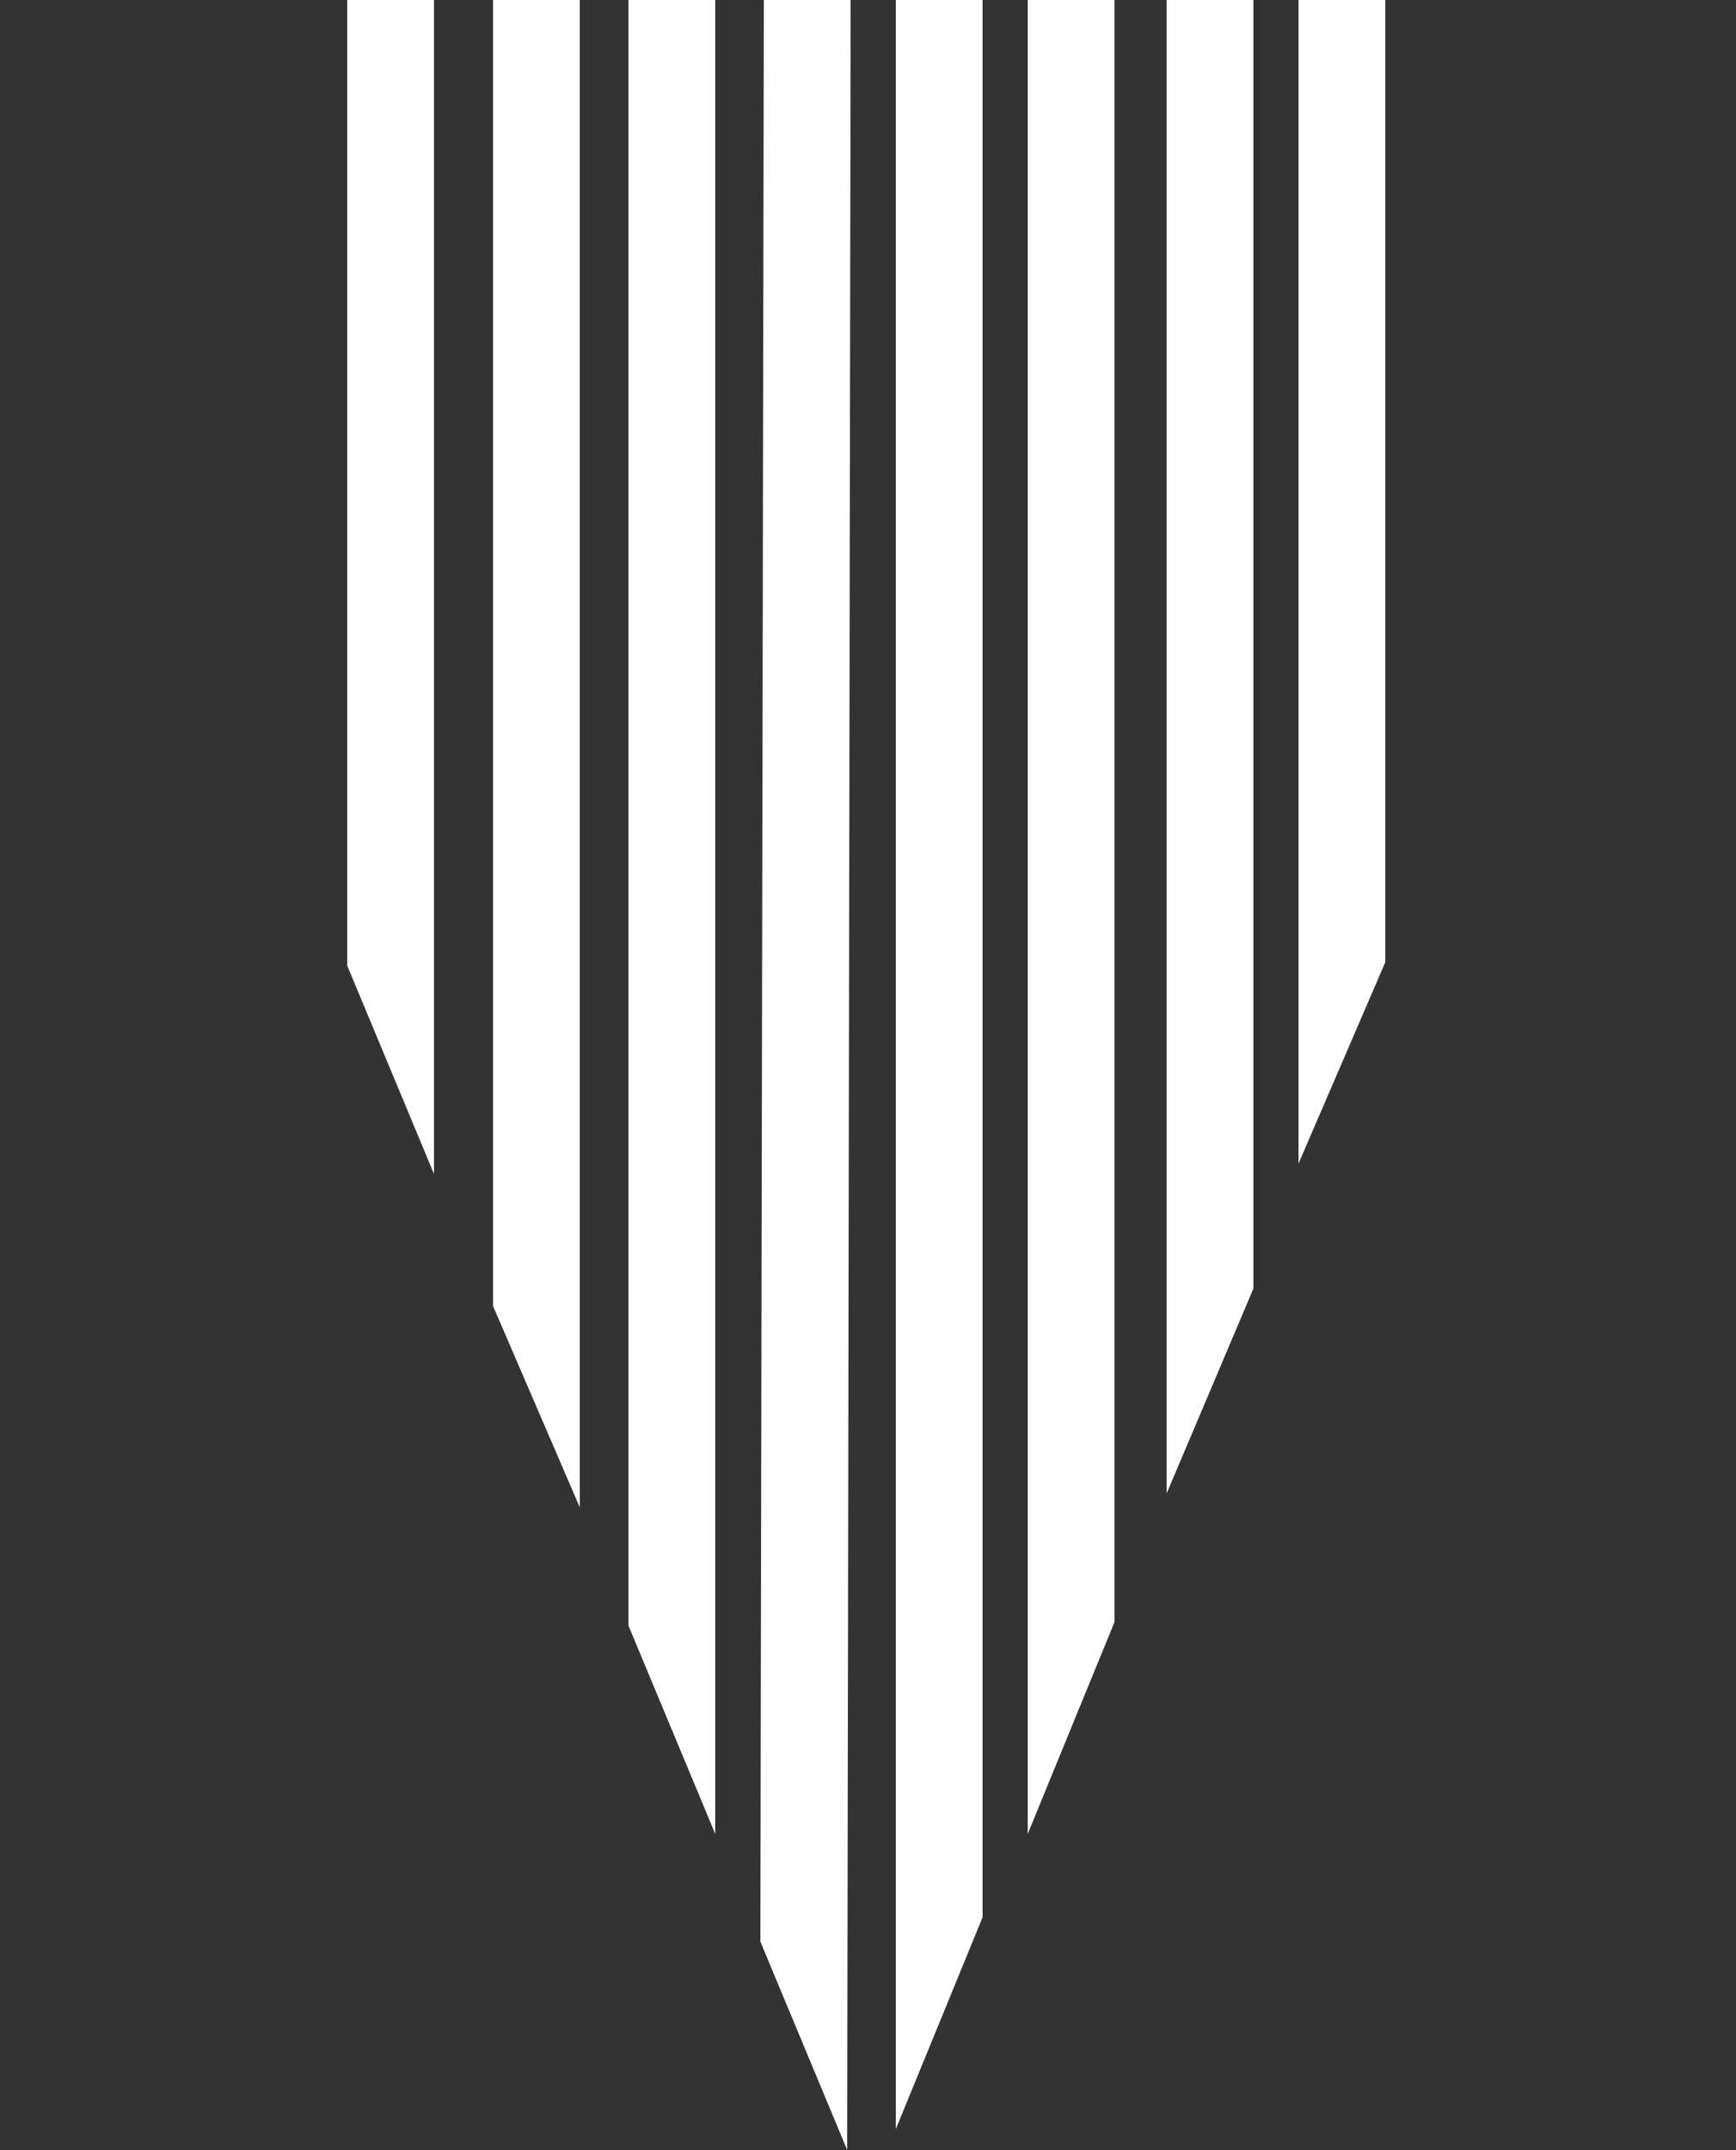
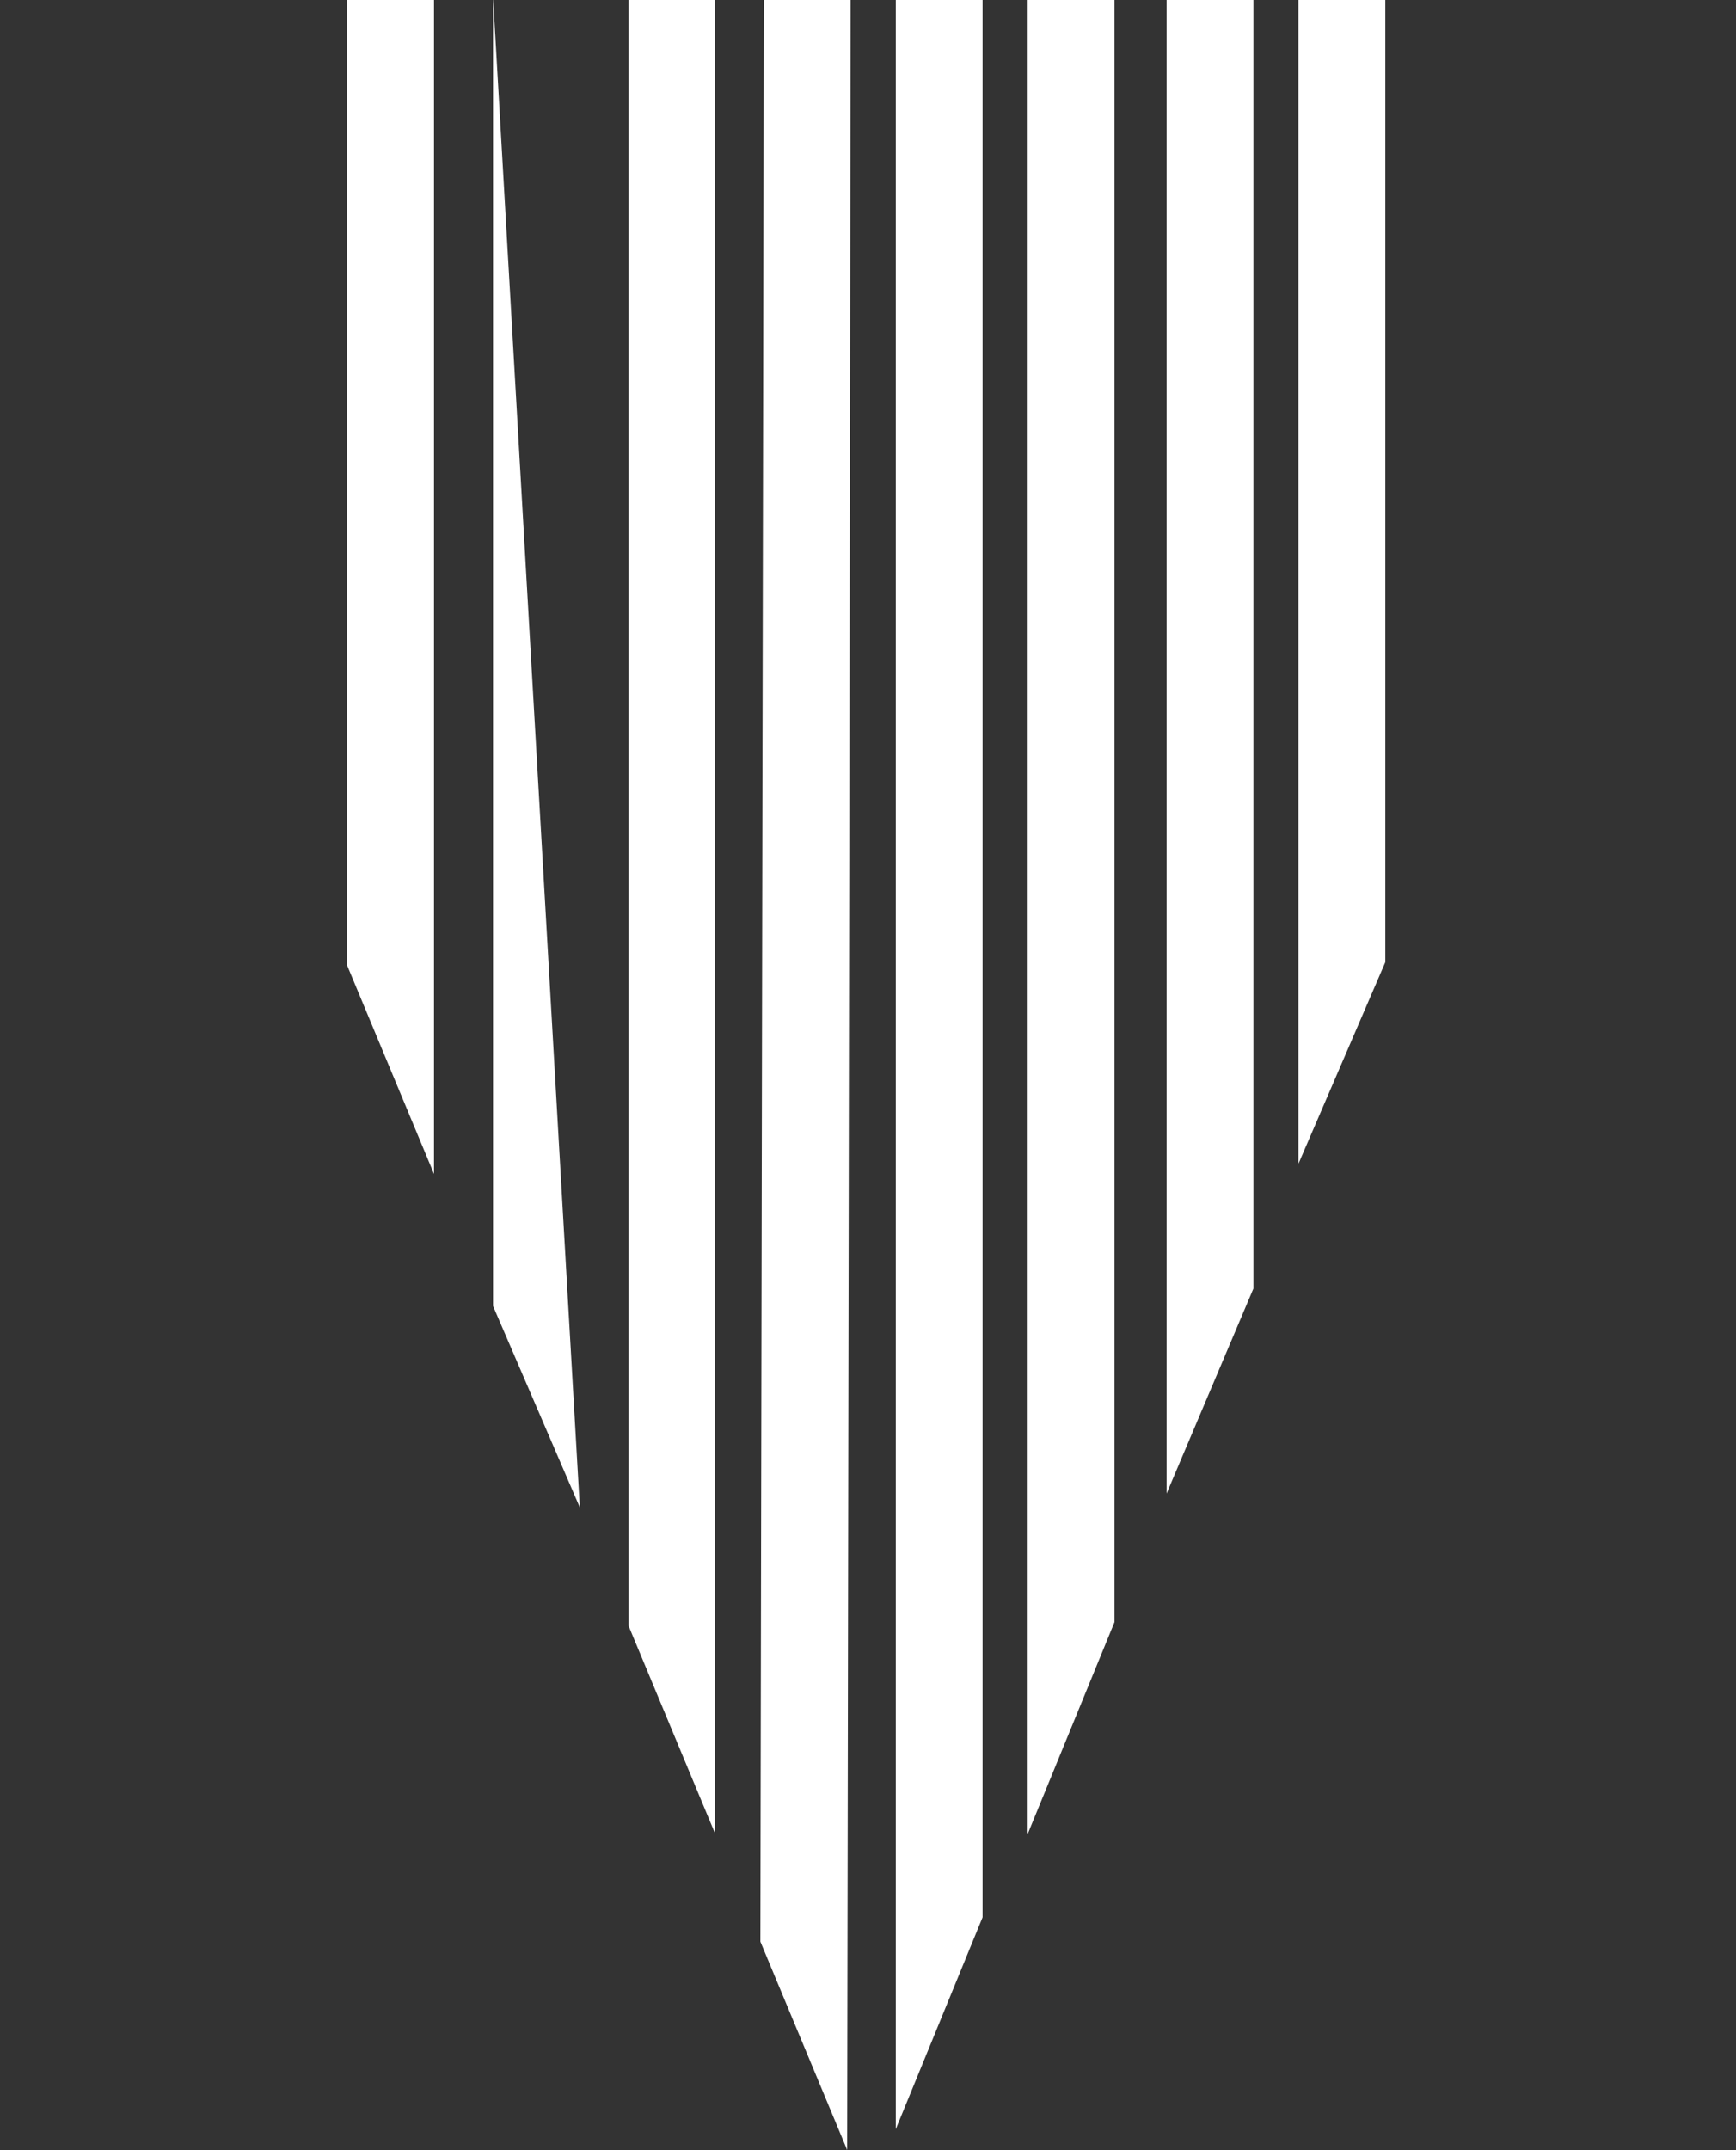
<svg xmlns="http://www.w3.org/2000/svg" version="1.1" id="Layer_1" x="0px" y="0px" viewBox="0 0 50 61.9" style="enable-background:new 0 0 50 61.9;" xml:space="preserve">
  <rect x="0" y="0" width="50" height="61.9" fill="#333333" stroke="none" />
  <style type="text/css">
	.st0{fill:#FFFFFF;}
</style>
-   <path class="st0" d="M12.5,0h-2.5v27.8l2.5,6V0z M16.7,43.4l-2.5-5.8l0-37.7h2.5L16.7,43.4z M20.6,52.8l-2.5-6V0h2.5V52.8z   M24.4,61.9l-2.5-6L22,0h2.5L24.4,61.9z M28.3,55.2l-2.5,6.1l0-61.3h2.5L28.3,55.2z M32.1,46.7l-2.5,6.1V0h2.5V46.7z M36.1,37.1  L33.6,43V0h2.5V37.1z M39.9,27.7l-2.5,5.8l0-33.6h2.5L39.9,27.7z" />
+   <path class="st0" d="M12.5,0h-2.5v27.8l2.5,6V0z M16.7,43.4l-2.5-5.8l0-37.7L16.7,43.4z M20.6,52.8l-2.5-6V0h2.5V52.8z   M24.4,61.9l-2.5-6L22,0h2.5L24.4,61.9z M28.3,55.2l-2.5,6.1l0-61.3h2.5L28.3,55.2z M32.1,46.7l-2.5,6.1V0h2.5V46.7z M36.1,37.1  L33.6,43V0h2.5V37.1z M39.9,27.7l-2.5,5.8l0-33.6h2.5L39.9,27.7z" />
</svg>